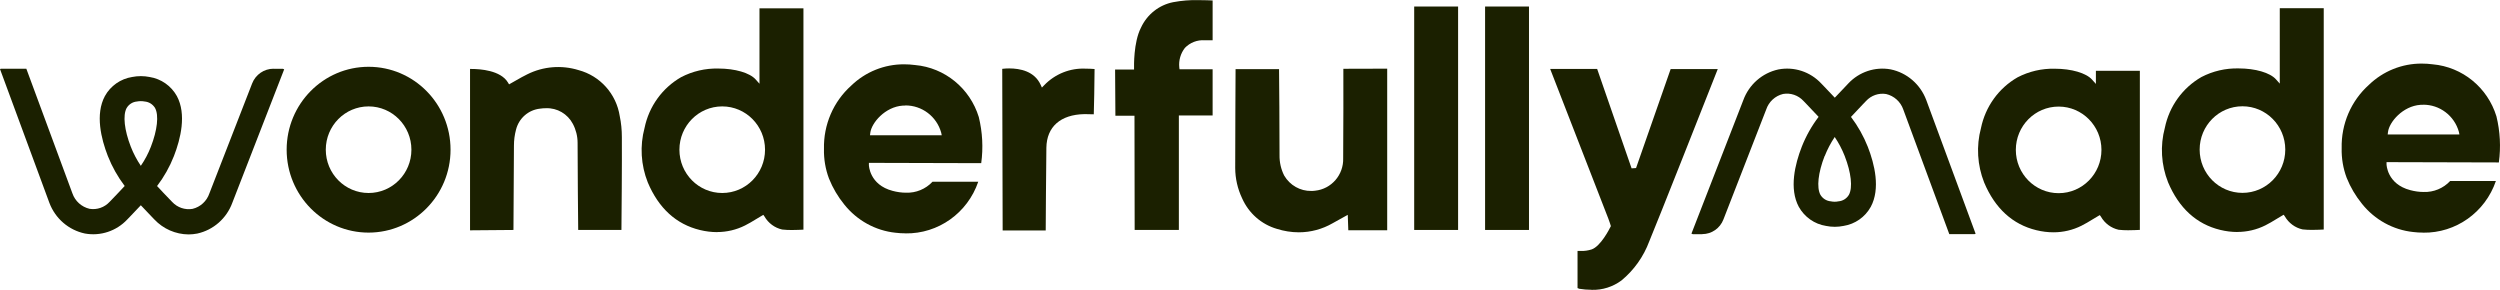
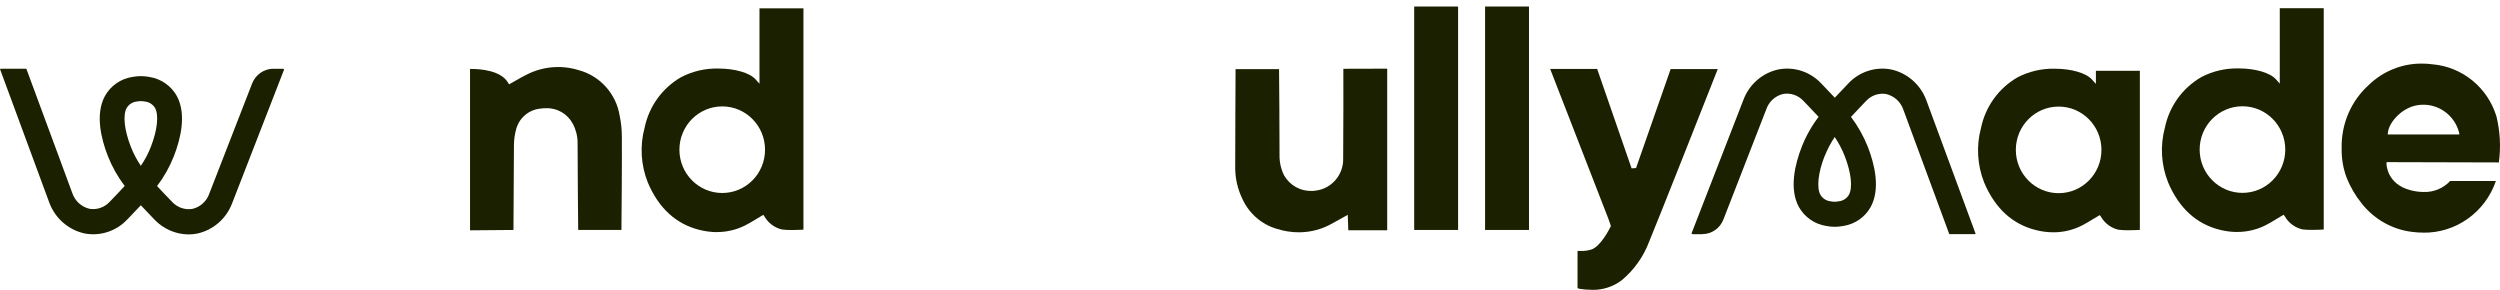
<svg xmlns="http://www.w3.org/2000/svg" height="48" viewBox="0 0 414 48" width="414">
  <g fill="#1b2000">
-     <path d="m61.04 38.52c-7.5 0-13.57-6.15-13.57-13.73s6.08-13.73 13.57-13.73c7.5 0 13.57 6.15 13.57 13.73s-6.08 13.72-13.57 13.73m0-20.9c-3.92 0-7.09 3.21-7.09 7.17s3.17 7.17 7.09 7.17 7.09-3.21 7.09-7.17c0-3.96-3.18-7.17-7.09-7.17" />
-     <path d="m149.94 38.64c-.56 0-1.11-.03-1.66-.1-3.31-.35-6.35-2.03-8.45-4.65-1.06-1.3-1.92-2.75-2.55-4.32-.59-1.57-.87-3.24-.83-4.92-.09-3.99 1.55-7.82 4.51-10.47 2.36-2.28 5.49-3.54 8.75-3.53.61 0 1.22.04 1.83.12 4.92.44 9.09 3.85 10.55 8.62.61 2.5.75 5.09.4 7.63-5.98 0-18.11-.05-18.24-.05h-.36v.37s.06 3.26 3.94 4.27c.72.19 1.46.3 2.2.3 1.66.06 3.26-.6 4.4-1.82h7.57c-1.77 5.19-6.63 8.64-12.05 8.56m-.05-21.17c-.13 0-.27 0-.4.01-2.93.2-5.18 2.85-5.38 4.51l-.05.4h11.88l-.09-.44c-.75-2.68-3.19-4.52-5.95-4.5" />
    <path d="m215.08 38.47c-1.23 0-2.46-.2-3.63-.57-2.57-.75-4.67-2.6-5.76-5.07-.74-1.56-1.13-3.26-1.14-4.99 0-4.75.05-14.41.06-16.39h7.2c.02 1.85.09 10.3.08 14.24-.02 1.17.24 2.33.77 3.38.94 1.61 2.66 2.59 4.51 2.55.2 0 .41-.01.61-.04 2.71-.28 4.75-2.64 4.65-5.4.05-4.03.03-12.89.03-14.79l7.26-.02v26.76h-6.44l-.09-2.55-.51.28s-1.37.75-2 1.11c-1.7.98-3.63 1.5-5.59 1.5" />
    <path d="m77.83 11.42h.24c1.42 0 4.84.22 6.05 2.25l.18.3.3-.17c.31-.17.6-.34.9-.51.62-.35 1.2-.69 1.81-.98 2.64-1.32 5.68-1.57 8.5-.7 3.57.95 6.25 3.94 6.82 7.62.24 1.14.35 2.31.35 3.47.03 4.31-.05 13.46-.07 15.38h-7.16c-.02-1.86-.1-10.43-.1-14.43 0-1.09-.27-2.17-.78-3.13-.87-1.66-2.6-2.67-4.45-2.6-.32 0-.65.02-.97.07-1.93.2-3.53 1.59-4 3.5-.23.86-.34 1.74-.34 2.63-.03 3.87-.07 12.14-.08 13.96l-7.19.06v-26.72z" />
    <path d="m263.56 47.99c-.68 0-1.36-.06-2.04-.17-.09-.02-.18-.06-.26-.11h-.02v-6.16c.19 0 .37.01.55.01.6.02 1.2-.07 1.77-.25 1.51-.51 2.97-3.4 3.13-3.73l.07-.13-.04-.14s-.21-.68-.37-1.08c-1.79-4.61-8.43-21.67-9.64-24.81h7.78l5.7 16.46.74-.05 5.73-16.39h7.8c-1.42 3.61-10.1 25.59-11.34 28.52-.94 2.53-2.53 4.77-4.6 6.48-1.43 1.06-3.16 1.61-4.93 1.56" />
-     <path d="m187.9 38.08-.03-18.92h-3.16l-.05-7.65h3.14v-.37s-.12-4.13 1.15-6.57c1.01-2.18 2.99-3.75 5.33-4.21 1.39-.26 2.8-.38 4.22-.34 1 0 1.86.04 2.31.06v6.59h-.26c-.25 0-.59 0-1.06 0-1.22-.09-2.42.38-3.27 1.26-.71.91-1.05 2.07-.93 3.22l.04.32h5.48v7.65h-5.59v18.96h-7.3z" />
-     <path d="m166.04 38.17-.07-26.77c.38-.05.77-.07 1.15-.07 1.81 0 4.18.47 5.2 2.69l.22.48.36-.37c1.8-1.88 4.31-2.89 6.9-2.76.46 0 .94.02 1.46.06 0 2.36-.1 6.28-.13 7.5-.38-.01-.96-.03-1.39-.03h-.19c-3.93.08-6.22 2.1-6.27 5.56-.05 3.93-.1 11.92-.11 13.71h-7.12z" />
    <path d="m118.76 38.44c-.96 0-1.91-.12-2.85-.35-3.93-.95-6.84-3.61-8.64-7.89-1.14-2.87-1.33-6.04-.53-9.02.73-3.55 2.93-6.61 6.05-8.4 1.9-.99 4.02-1.48 6.16-1.43 2.78 0 5.21.71 6.19 1.81l.63.71v-12.49h7.28v36.65c-.42.02-1.19.06-1.95.06-.52 0-1.05-.02-1.57-.08-1.23-.27-2.3-1.06-2.93-2.16l-.19-.27-.28.16c-.31.19-.62.37-.92.55-.63.38-1.22.75-1.84 1.05-1.44.72-3.02 1.09-4.63 1.09m.86-20.81c-3.92 0-7.09 3.21-7.09 7.17s3.17 7.17 7.09 7.17 7.09-3.21 7.09-7.17c0-3.96-3.18-7.17-7.09-7.17" />
    <path d="m234.19 1.08h7.27v37h-7.27z" />
    <path d="m245.93 1.08h7.27v37h-7.27z" />
    <path d="m401.27 38.52c-.56 0-1.11-.03-1.66-.1-3.31-.35-6.35-2.03-8.45-4.65-1.06-1.3-1.92-2.75-2.55-4.32-.59-1.57-.87-3.24-.83-4.92-.09-3.99 1.55-7.82 4.5-10.47 2.36-2.28 5.49-3.54 8.75-3.53.61 0 1.22.04 1.83.12 4.92.44 9.09 3.85 10.55 8.62.61 2.5.75 5.09.4 7.63-5.98 0-18.11-.05-18.24-.05h-.36v.37s.06 3.26 3.94 4.27c.72.19 1.46.3 2.2.3 1.66.06 3.26-.6 4.4-1.82h7.57c-1.77 5.19-6.63 8.64-12.05 8.56m-.04-21.18c-.13 0-.27 0-.4.01-2.93.2-5.18 2.85-5.38 4.51l-.05.4h11.88l-.09-.44c-.75-2.68-3.19-4.52-5.95-4.49" />
    <path d="m370.52 38.42c-.96 0-1.91-.12-2.85-.35-3.93-.95-6.84-3.61-8.64-7.89-1.14-2.87-1.33-6.04-.53-9.02.73-3.55 2.93-6.61 6.05-8.4 1.9-.99 4.02-1.48 6.16-1.43 2.78 0 5.21.71 6.19 1.81l.63.71v-12.49h7.28v36.65c-.42.02-1.19.06-1.94.06-.52 0-1.05-.02-1.57-.08-1.23-.27-2.3-1.06-2.93-2.16l-.19-.27-.28.16c-.31.19-.62.37-.92.55-.63.38-1.22.75-1.84 1.05-1.44.72-3.02 1.09-4.63 1.09m.84-20.81c-3.92 0-7.09 3.21-7.09 7.17s3.17 7.17 7.09 7.17 7.09-3.21 7.09-7.17-3.18-7.17-7.09-7.17" />
    <path d="m340.07 38.47c-.96 0-1.91-.12-2.85-.35-3.93-.95-6.84-3.61-8.64-7.89-1.14-2.87-1.33-6.04-.53-9.02.73-3.55 2.93-6.61 6.05-8.4 1.9-.99 4.02-1.48 6.16-1.43 2.78 0 5.21.71 6.19 1.81l.63.71v-2.18h7.28v26.35c-.42.02-1.19.06-1.94.06-.52 0-1.05-.02-1.57-.08-1.23-.27-2.3-1.06-2.93-2.16l-.19-.27-.28.16c-.31.19-.62.37-.92.55-.63.38-1.22.75-1.84 1.05-1.44.72-3.02 1.09-4.63 1.09m.85-20.82c-3.92 0-7.09 3.21-7.09 7.17s3.17 7.17 7.09 7.17 7.09-3.21 7.09-7.17-3.18-7.17-7.09-7.17" />
    <path d="m281.89 38.77c1.55 0 2.95-.96 3.51-2.43l7.08-18.2c.43-1.29 1.49-2.27 2.8-2.58 1.24-.22 2.51.22 3.37 1.15l.52.54c.69.72 1.35 1.41 1.99 2.1-1.15 1.51-2.09 3.18-2.79 4.96-1.12 2.87-2.11 6.93-.49 9.94.94 1.69 2.6 2.86 4.5 3.16.96.2 1.95.2 2.92 0 1.9-.3 3.56-1.46 4.5-3.16 1.62-3.01.63-7.06-.49-9.93-.7-1.77-1.64-3.44-2.79-4.96.63-.69 1.29-1.38 1.98-2.1l.52-.54c.85-.92 2.09-1.35 3.32-1.15 1.32.31 2.39 1.27 2.84 2.56l7.62 20.64h4.21l.15-.06-8.15-22.08-.03-.08c-.98-2.59-3.19-4.5-5.88-5.06-2.58-.47-5.22.41-7.02 2.33l-.51.54c-.59.61-1.16 1.21-1.73 1.82-.56-.61-1.14-1.21-1.73-1.82l-.51-.53c-1.82-1.95-4.49-2.83-7.1-2.33-2.68.58-4.88 2.51-5.82 5.11l-8.58 22.08.22.09h1.58zm20.29-12.94c.44-1.11.99-2.16 1.65-3.14.66.98 1.22 2.04 1.65 3.14 1.08 2.77 1.35 5.23.7 6.43-.37.62-1 1.02-1.72 1.08-.42.09-.86.09-1.28 0-.71-.06-1.35-.46-1.72-1.08-.65-1.2-.38-3.66.7-6.43" />
    <path d="m45.3 11.38c-1.57 0-2.98.97-3.55 2.45l-7.07 18.18c-.43 1.29-1.49 2.27-2.8 2.58-1.24.21-2.51-.22-3.37-1.15l-.51-.53c-.69-.72-1.36-1.41-1.99-2.1 1.15-1.51 2.09-3.18 2.79-4.96 1.12-2.87 2.11-6.93.49-9.94-.95-1.7-2.61-2.86-4.52-3.16-.95-.19-1.94-.19-2.89 0-1.9.3-3.57 1.46-4.51 3.16-1.62 3.01-.63 7.06.49 9.93.7 1.77 1.64 3.44 2.79 4.96-.63.69-1.3 1.38-1.99 2.1l-.51.53c-.85.92-2.09 1.35-3.32 1.15-1.32-.31-2.39-1.27-2.84-2.56l-7.63-20.64h-4.21l-.15.06 8.15 22.08.03.08c.98 2.59 3.19 4.5 5.88 5.07 2.58.47 5.22-.41 7.02-2.33l.51-.53c.59-.61 1.17-1.21 1.73-1.82.57.61 1.15 1.21 1.73 1.82l.51.53c1.48 1.57 3.52 2.46 5.66 2.48.48 0 .96-.05 1.43-.14 2.68-.58 4.88-2.51 5.83-5.12l8.58-22.08-.22-.09h-1.55zm-20.32 12.94c-.43 1.11-.99 2.16-1.66 3.14-.66-.98-1.22-2.04-1.65-3.14-1.08-2.77-1.35-5.23-.7-6.43.37-.62 1-1.02 1.71-1.08.21-.04.43-.06.64-.06s.43.02.64.06c.71.06 1.35.46 1.72 1.08.65 1.2.38 3.66-.7 6.43" />
  </g>
</svg>